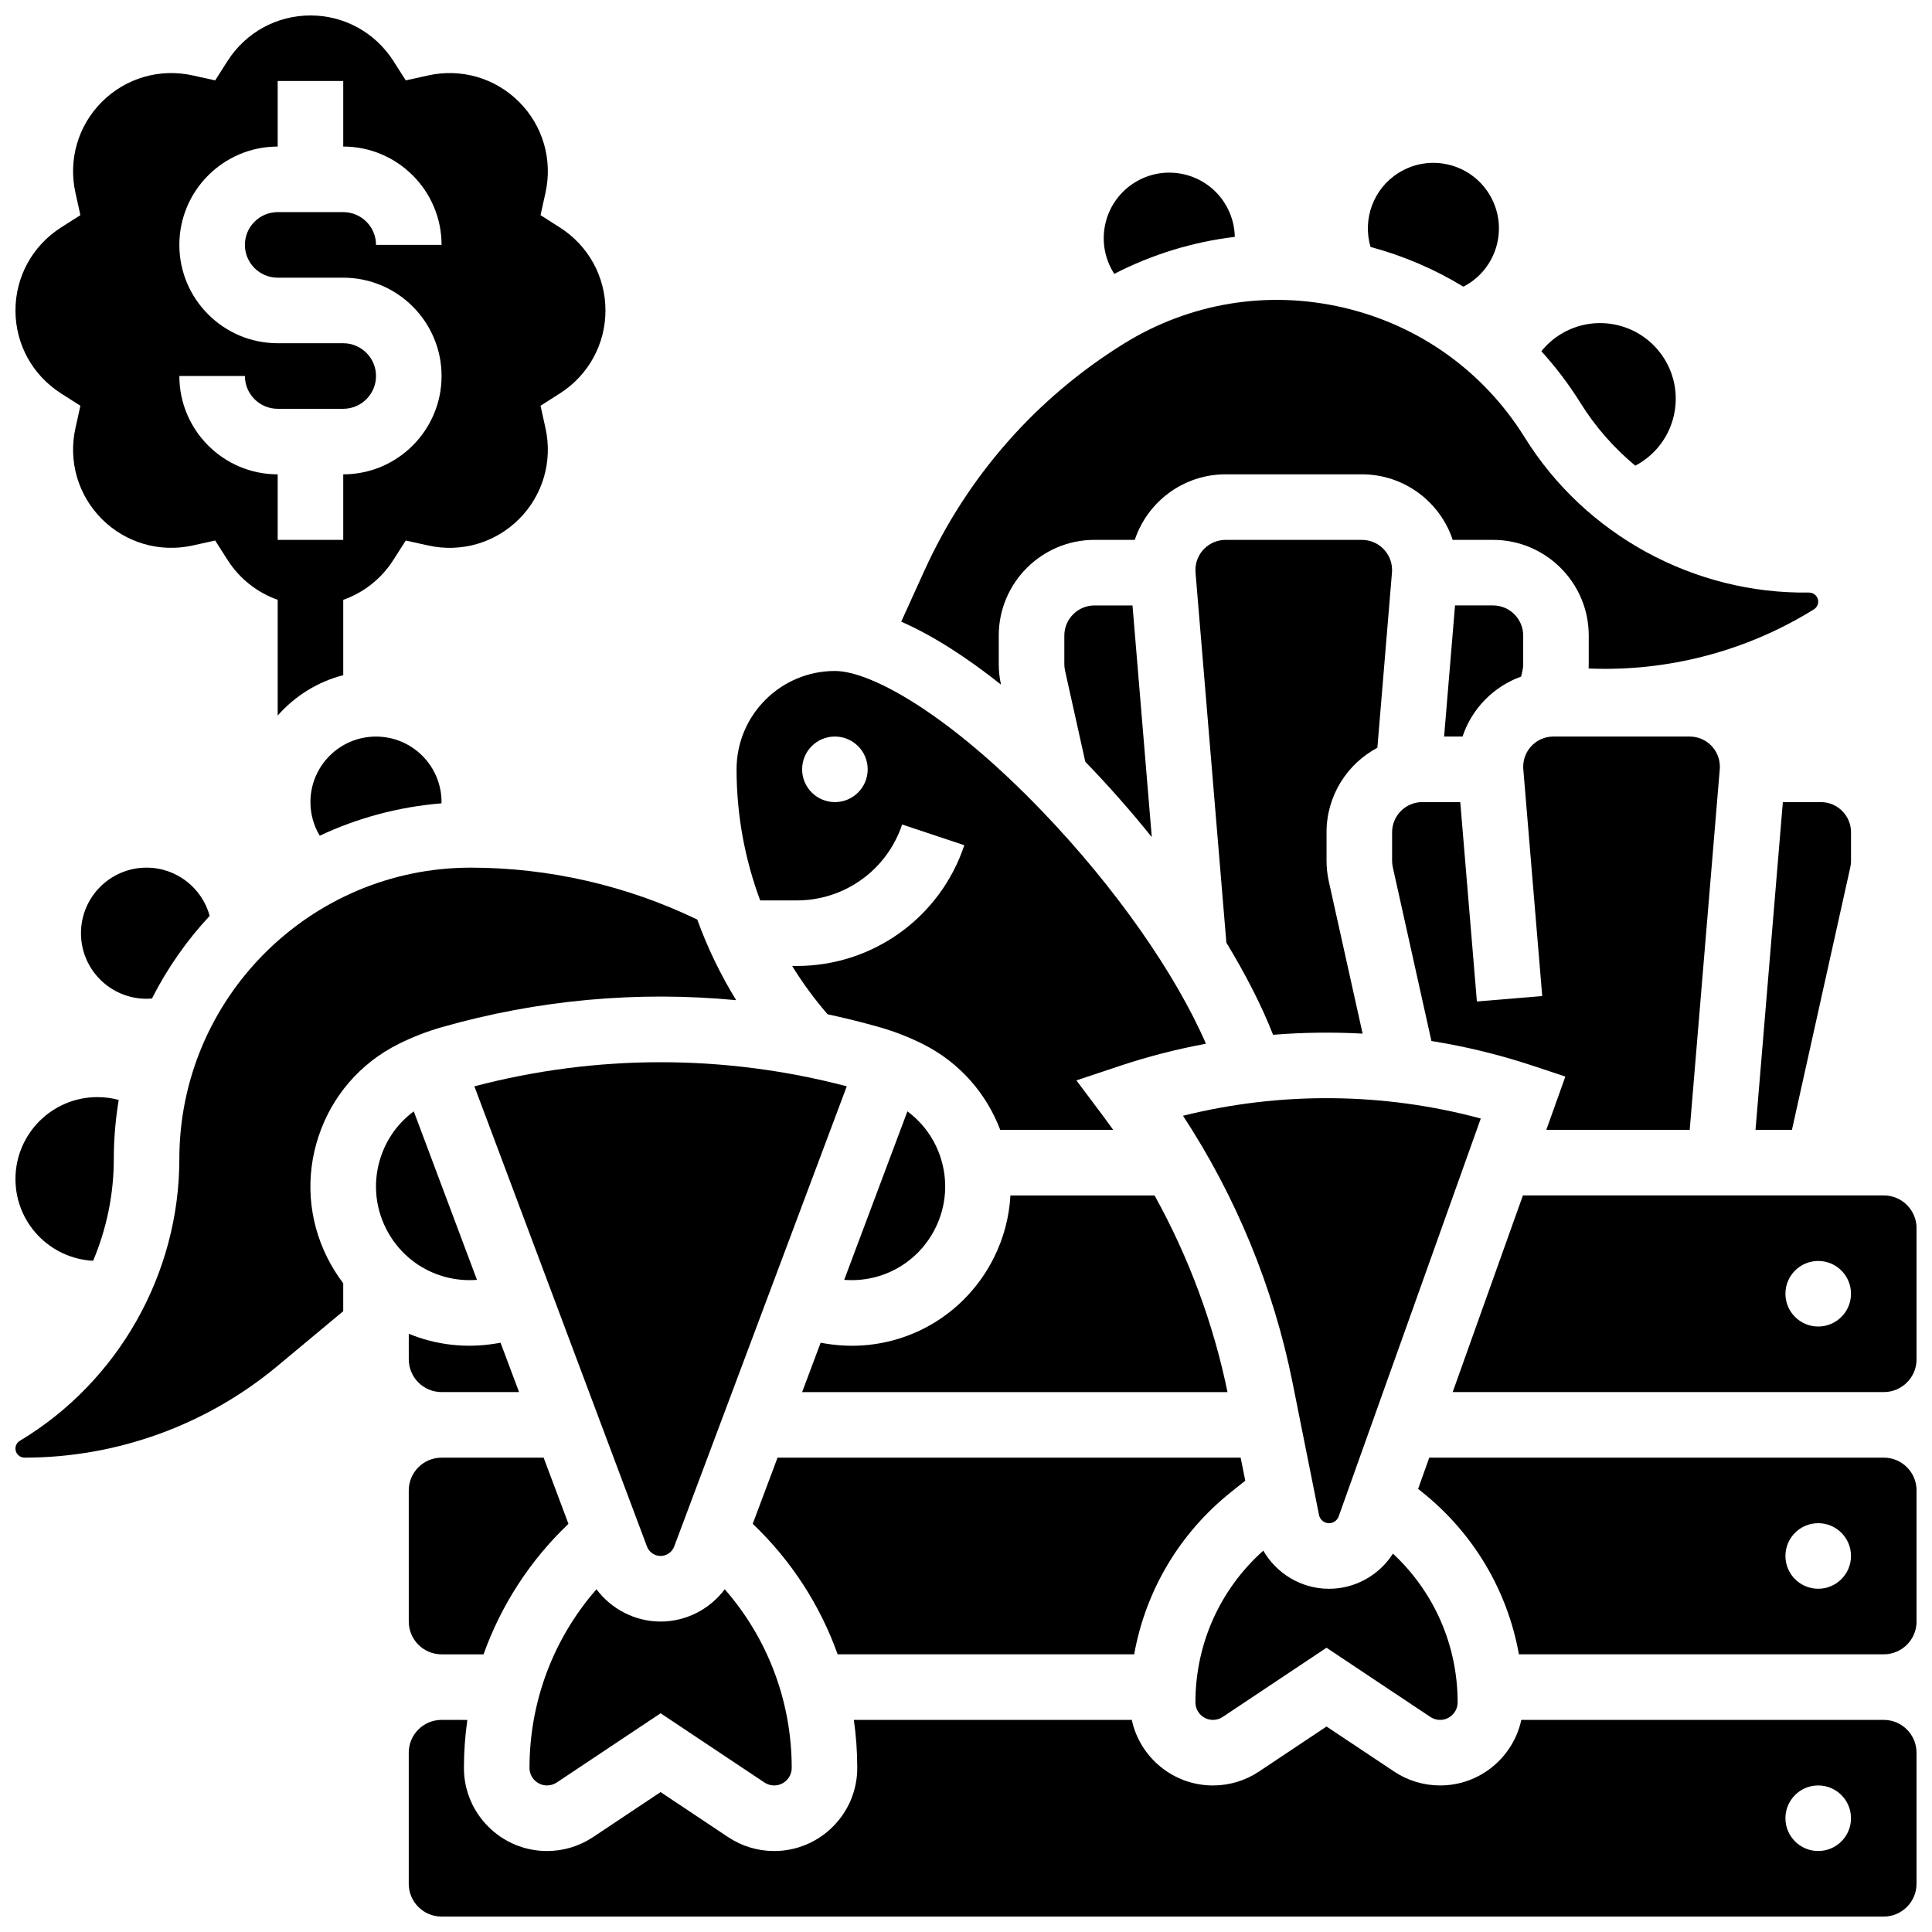
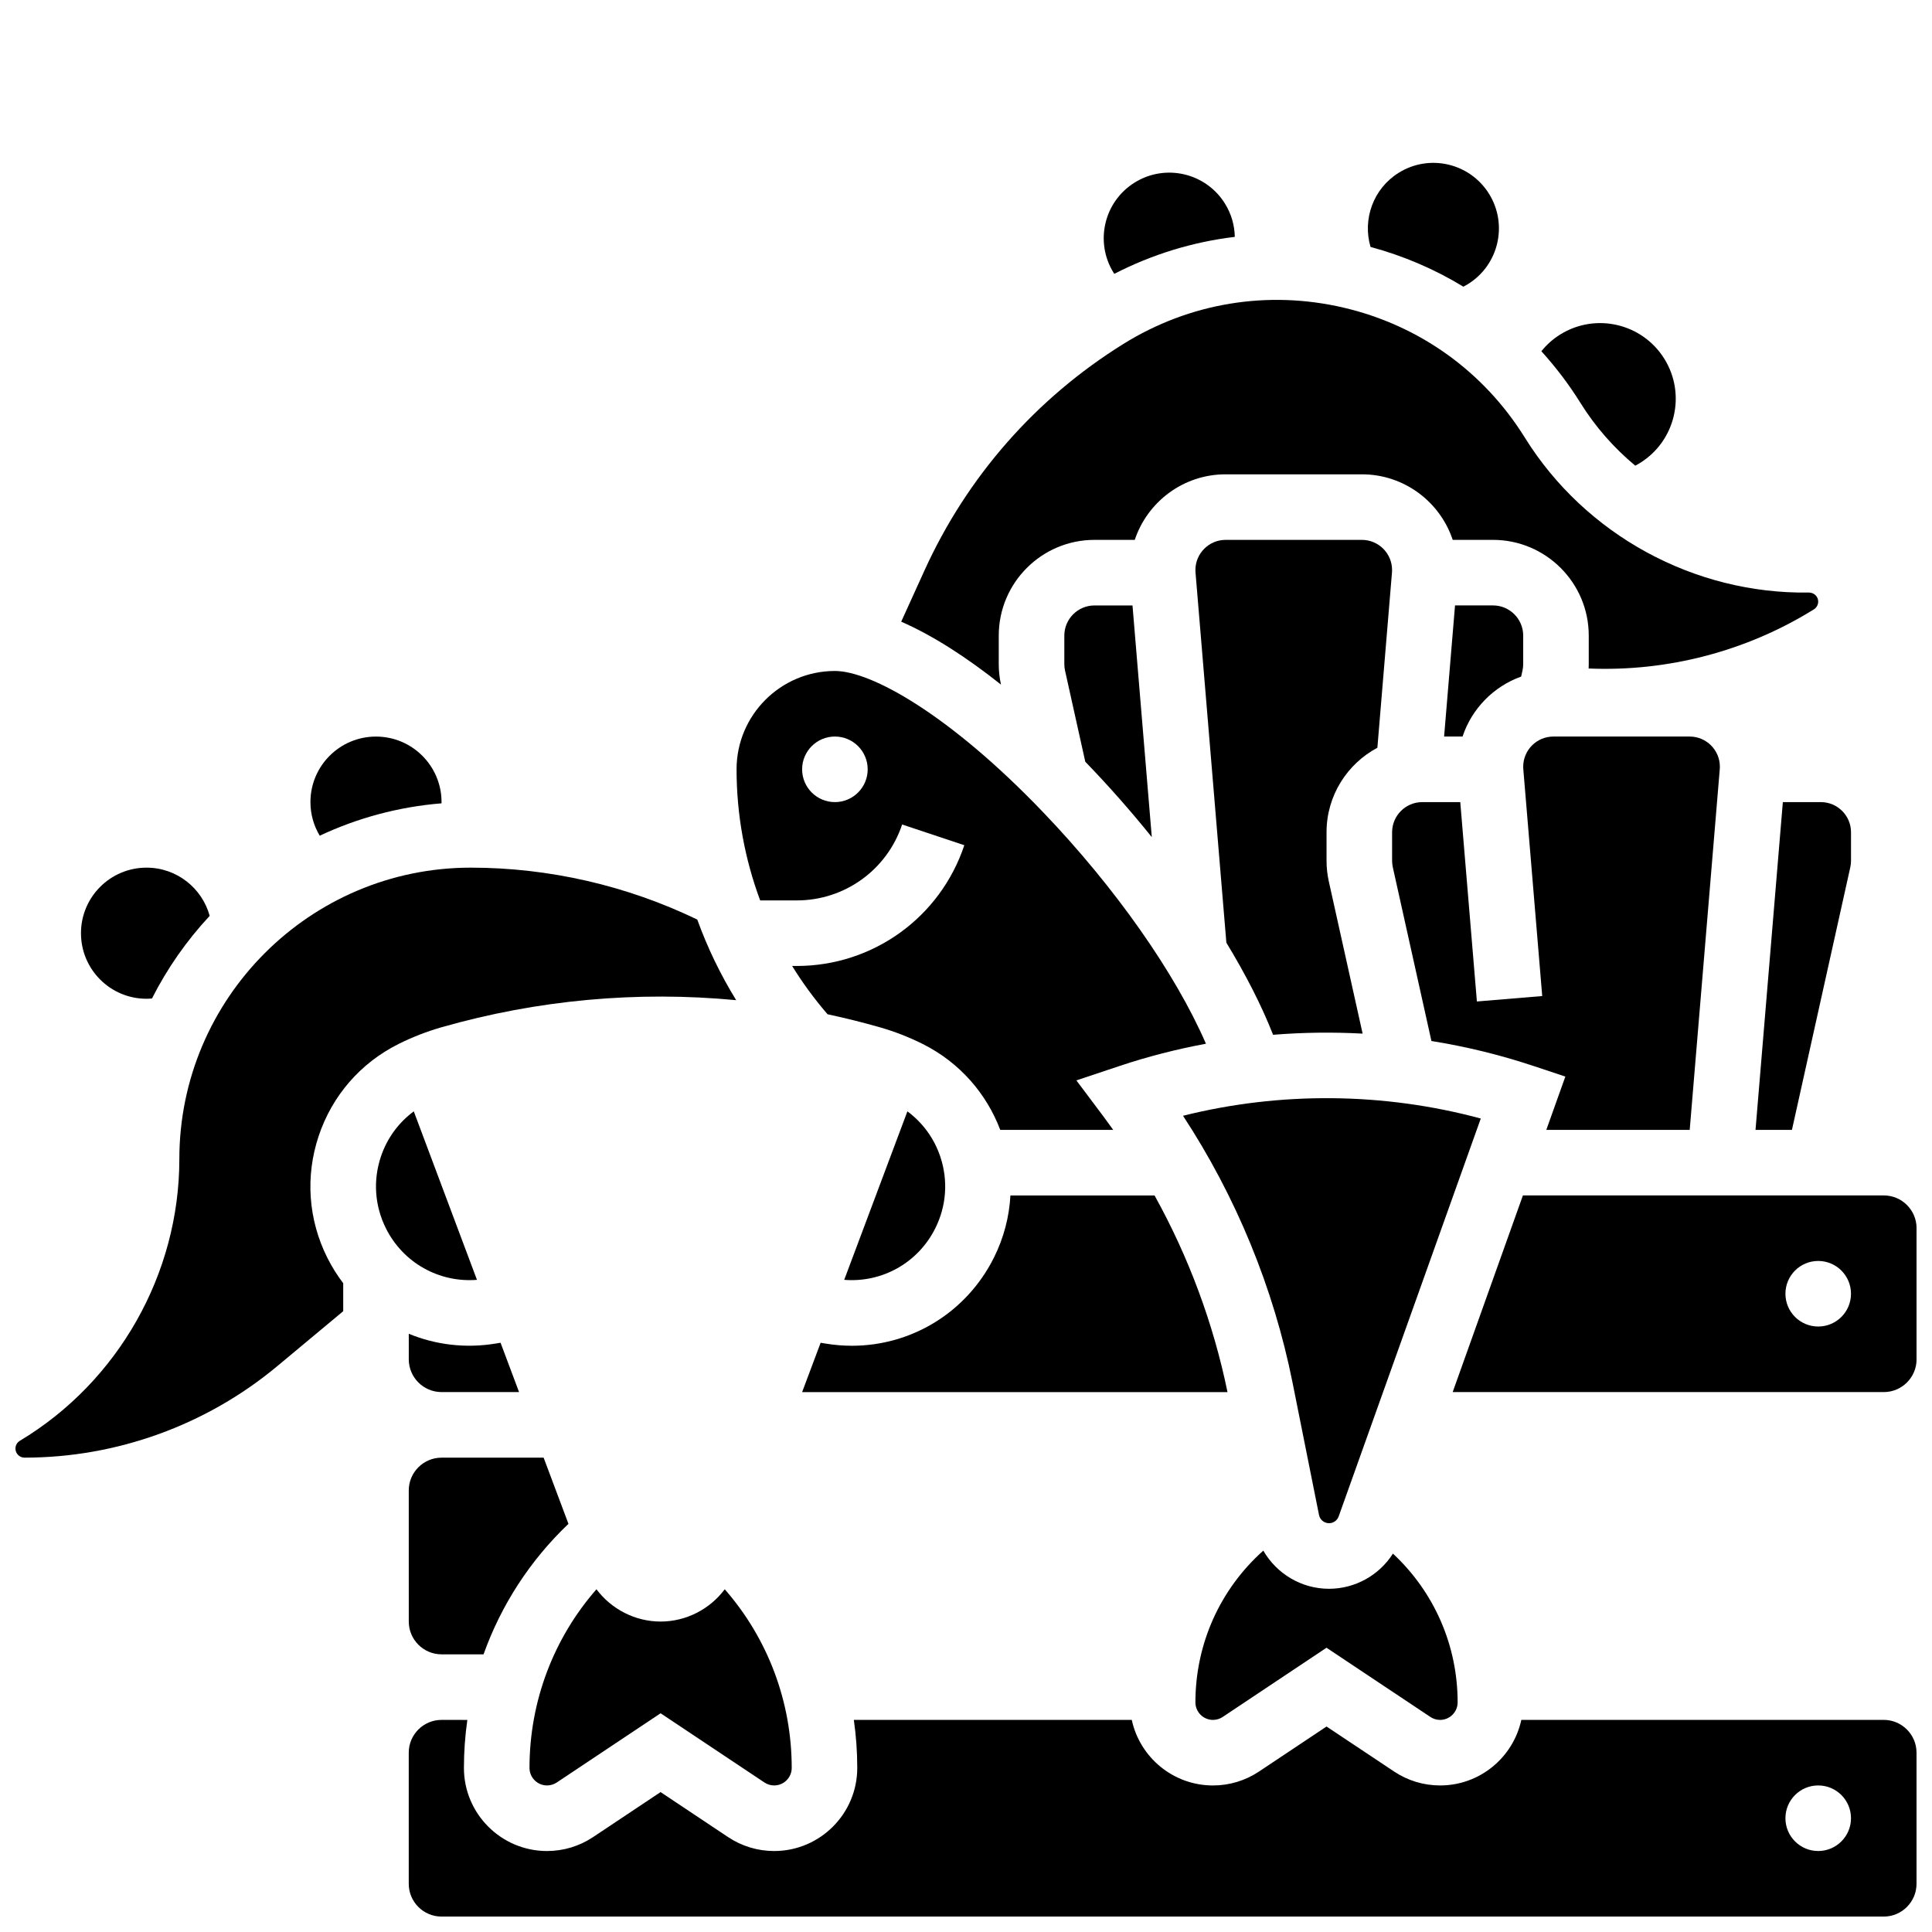
<svg xmlns="http://www.w3.org/2000/svg" width="800px" height="800px" version="1.1" viewBox="144 144 512 512">
  <defs>
    <clipPath id="f">
      <path d="m528 460h123.9v53h-123.9z" />
    </clipPath>
    <clipPath id="e">
      <path d="m252 599h399.9v52.902h-399.9z" />
    </clipPath>
    <clipPath id="d">
      <path d="m519 530h132.9v53h-132.9z" />
    </clipPath>
    <clipPath id="c">
      <path d="m148.09 373h191.91v158h-191.91z" />
    </clipPath>
    <clipPath id="b">
      <path d="m148.09 148.09h156.91v185.91h-156.91z" />
    </clipPath>
    <clipPath id="a">
-       <path d="m148.09 434h27.906v45h-27.906z" />
-     </clipPath>
+       </clipPath>
  </defs>
  <path d="m439.3 216.57c10.023-5.156 20.828-8.469 31.934-9.797-0.055-3.023-0.898-6.066-2.609-8.82-5.066-8.148-15.777-10.645-23.926-5.578s-10.645 15.777-5.578 23.926c0.055 0.094 0.121 0.18 0.18 0.27z" />
  <path d="m531.8 219.97c0.414-0.215 0.828-0.434 1.23-0.684 8.148-5.066 10.645-15.777 5.578-23.926s-15.777-10.645-23.926-5.578c-6.785 4.219-9.633 12.352-7.477 19.66 8.766 2.359 17.02 5.914 24.594 10.527z" />
  <path d="m577.36 267.41c0.43-0.227 0.852-0.461 1.27-0.723 9.398-5.844 12.281-18.203 6.438-27.602-5.844-9.398-18.203-12.281-27.602-6.438-1.961 1.219-3.617 2.731-4.988 4.43 3.816 4.211 7.297 8.781 10.363 13.711 3.949 6.34 8.875 11.93 14.52 16.621z" />
  <path d="m457.51 439.69c14.043 21.406 24 45.609 29.02 70.684l7.023 35.117c0.25 1.262 1.371 2.176 2.656 2.176 1.141 0 2.168-0.723 2.551-1.797l37.66-105.45c-25.707-6.938-53.09-7.184-78.91-0.73z" />
  <path d="m465.45 599.79c0.922 0 1.812-0.27 2.578-0.781l27.516-18.344 27.52 18.344c0.766 0.512 1.656 0.781 2.578 0.781 2.562 0 4.648-2.086 4.648-4.648 0-15.098-6.211-29.238-17.145-39.418-3.633 5.703-9.992 9.32-16.945 9.32-7.328 0-13.902-4.016-17.41-10.113-11.469 10.23-17.992 24.723-17.992 40.211 0.004 2.562 2.09 4.648 4.652 4.648z" />
  <path d="m509.02 342.16 3.867-46.43c0.02-0.219 0.027-0.441 0.027-0.664 0-4.406-3.586-7.992-7.992-7.992h-36.133c-4.406 0-7.992 3.586-7.992 7.992 0 0.223 0.012 0.445 0.027 0.668l8.176 98.086c5.125 8.438 9.363 16.707 12.379 24.41 7.891-0.637 15.824-0.738 23.73-0.309l-8.957-40.316c-0.402-1.805-0.605-3.656-0.605-5.5v-7.551c-0.004-9.688 5.465-18.125 13.473-22.395z" />
  <path d="m547.12 323.3 0.352-1.578c0.125-0.57 0.191-1.152 0.191-1.734v-7.551c0-4.406-3.586-7.992-7.992-7.992h-10.074l-2.894 34.746h4.887c2.457-7.383 8.219-13.27 15.531-15.891z" />
-   <path d="m444.57 582.41c3.019-16.828 11.98-32.047 25.617-42.957l3.82-3.055-1.219-6.109h-122.73l-6.574 17.535c10.203 9.715 17.855 21.562 22.5 34.582z" />
  <path d="m288.97 617.16c0.922 0 1.812-0.27 2.578-0.781l27.52-18.344 27.52 18.344c0.766 0.512 1.656 0.781 2.578 0.781 2.562 0 4.648-2.086 4.648-4.648 0-17.602-6.363-34.32-17.746-47.34-3.945 5.266-10.227 8.555-17 8.555-6.773 0-13.051-3.289-17-8.555-11.383 13.02-17.746 29.738-17.746 47.34 0 2.562 2.086 4.648 4.648 4.648z" />
  <path d="m362.71 500.05-1.234-0.207-4.906 13.082h112.73c-3.731-18.184-10.305-35.852-19.332-52.117h-38.195c-0.309 5.578-1.727 11.184-4.379 16.488-7.266 14.527-21.832 23.344-37.625 23.344-2.336-0.004-4.695-0.195-7.062-0.59z" />
-   <path d="m269.72 431.89 45.738 121.96c0.562 1.492 2.008 2.496 3.602 2.496s3.043-1.004 3.606-2.5l45.738-121.96c-32.375-8.516-66.312-8.516-98.684 0.004z" />
  <path d="m252.33 573.73c0 4.789 3.898 8.688 8.688 8.688h11.129c4.644-13.02 12.297-24.867 22.5-34.582l-6.578-17.539h-27.055c-4.789 0-8.688 3.898-8.688 8.688z" />
  <path d="m434.05 304.45c-4.406 0-7.992 3.586-7.992 7.992v7.551c0 0.582 0.066 1.164 0.191 1.734l5.363 24.141c6.117 6.32 12.059 13.055 17.625 19.977l-5.113-61.395z" />
  <path d="m252.33 497.46v6.769c0 4.789 3.898 8.688 8.688 8.688h20.539l-4.906-13.078-1.23 0.207c-8.039 1.336-15.992 0.344-23.09-2.586z" />
  <g clip-path="url(#f)">
    <path d="m643.22 460.8h-95.633l-18.613 52.117h114.25c4.789 0 8.688-3.898 8.688-8.688v-34.746c-0.004-4.789-3.898-8.684-8.688-8.684zm-17.375 34.742c-4.797 0-8.688-3.891-8.688-8.688s3.891-8.688 8.688-8.688 8.688 3.891 8.688 8.688c0 4.801-3.891 8.688-8.688 8.688z" />
  </g>
  <path d="m591.79 443.43 7.965-95.582c0.02-0.219 0.027-0.441 0.027-0.664 0-4.406-3.586-7.992-7.992-7.992h-36.133c-4.406 0-7.992 3.586-7.992 7.992 0 0.223 0.012 0.445 0.027 0.668l5.012 60.109-17.312 1.441-4.406-52.836h-10.074c-4.406 0-7.992 3.586-7.992 7.992v7.551c0 0.582 0.066 1.164 0.191 1.734l10.23 46.031c9.176 1.473 18.234 3.684 27.074 6.629l8.418 2.805-5.047 14.121z" />
  <g clip-path="url(#e)">
    <path d="m643.22 599.79h-96.055c-2.141 9.918-10.969 17.371-21.516 17.371-4.363 0-8.586-1.277-12.215-3.699l-17.887-11.918-17.883 11.922c-3.633 2.422-7.856 3.699-12.215 3.699-10.547 0-19.379-7.457-21.516-17.371h-73.656c0.598 4.18 0.906 8.43 0.906 12.723 0 12.145-9.879 22.023-22.02 22.023-4.363 0-8.586-1.277-12.215-3.699l-17.883-11.922-17.883 11.922c-3.629 2.418-7.852 3.699-12.215 3.699-12.145 0-22.02-9.879-22.02-22.02 0-4.293 0.309-8.543 0.906-12.723l-6.84-0.008c-4.789 0-8.688 3.898-8.688 8.688v34.746c0 4.789 3.898 8.688 8.688 8.688h382.2c4.789 0 8.688-3.898 8.688-8.688v-34.746c0-4.789-3.894-8.688-8.684-8.688zm-17.375 34.746c-4.797 0-8.688-3.891-8.688-8.688s3.891-8.688 8.688-8.688 8.688 3.891 8.688 8.688-3.891 8.688-8.688 8.688z" />
  </g>
  <path d="m384.47 438.52-16.746 44.652c10.035 0.797 19.551-4.492 24.129-13.648 2.965-5.934 3.445-12.664 1.348-18.957-1.629-4.887-4.676-9.043-8.73-12.047z" />
  <path d="m270.4 483.17-16.746-44.652c-4.055 3.008-7.102 7.16-8.73 12.051-2.098 6.293-1.617 13.023 1.348 18.957 4.578 9.152 14.09 14.441 24.129 13.645z" />
  <g clip-path="url(#d)">
-     <path d="m643.22 530.29h-120.45l-2.957 8.281 1.098 0.879c13.637 10.91 22.598 26.125 25.617 42.957l96.695 0.004c4.789 0 8.688-3.898 8.688-8.688v-34.746c-0.004-4.789-3.898-8.688-8.688-8.688zm-17.375 34.746c-4.797 0-8.688-3.891-8.688-8.688 0-4.797 3.891-8.688 8.688-8.688s8.688 3.891 8.688 8.688c0 4.797-3.891 8.688-8.688 8.688z" />
-   </g>
+     </g>
  <path d="m609.23 443.43h9.652l15.465-69.586c0.125-0.57 0.191-1.152 0.191-1.734v-7.551c0-4.406-3.586-7.992-7.992-7.992h-10.074z" />
  <path d="m355.16 382.62c12.684 0 23.902-8.086 27.914-20.121l16.48 5.492c-6.379 19.141-24.223 32-44.395 32h-1.234c2.762 4.484 5.902 8.758 9.387 12.797 4.633 0.992 9.242 2.141 13.82 3.445 3.918 1.121 7.75 2.609 11.395 4.434 9.844 4.922 16.922 13.199 20.547 22.758h29.938c-0.832-1.168-1.672-2.328-2.531-3.473l-7.231-9.641 11.434-3.812c7.496-2.5 15.156-4.461 22.906-5.902-8.121-18.68-23.957-41.324-43.219-61.422-24.73-25.809-45.5-37.359-55.113-37.359-14.367 0-26.059 11.691-26.059 26.059 0 12.008 2.164 23.746 6.258 34.746zm10.098-43.43c4.797 0 8.688 3.891 8.688 8.688 0 4.797-3.891 8.688-8.688 8.688s-8.688-3.891-8.688-8.688c0-4.801 3.891-8.688 8.688-8.688z" />
  <g clip-path="url(#c)">
    <path d="m249.61 420.67c3.641-1.82 7.477-3.312 11.391-4.434 25.488-7.285 51.957-9.672 78.094-7.18-4.164-6.766-7.617-13.922-10.312-21.363-18.641-9.004-39.309-13.758-60.016-13.758-42.59 0-77.238 34.652-77.238 77.242 0 30.402-16.195 59.004-42.262 74.645-0.723 0.434-1.172 1.223-1.172 2.062 0 1.328 1.078 2.406 2.406 2.406 24.43 0 48.215-8.613 66.98-24.25l17.477-14.562v-7.41c-1.59-2.09-3.012-4.352-4.223-6.773-5.043-10.082-5.856-21.527-2.289-32.219 3.562-10.699 11.082-19.363 21.164-24.406z" />
  </g>
-   <path d="m408.68 319.99v-7.551c0-13.988 11.379-25.367 25.367-25.367h10.676c3.356-10.082 12.875-17.371 24.066-17.371h36.133c11.195 0 20.711 7.293 24.066 17.371h10.676c13.992 0 25.371 11.379 25.371 25.367v7.551c0 0.391-0.016 0.777-0.031 1.168 20.926 0.879 41.824-4.559 59.699-15.676 0.699-0.434 0.969-1.055 1.074-1.496 0.105-0.441 0.137-1.117-0.301-1.816-0.441-0.715-1.211-1.113-2.082-1.137-30.406 0.453-59.25-15.258-75.305-41.074-10.895-17.523-27.957-29.75-48.051-34.438-20.09-4.688-40.809-1.27-58.328 9.625-23.188 14.418-41.418 35.18-52.715 60.039l-6.164 13.566c8.344 3.648 17.348 9.438 26.441 16.676-0.391-1.785-0.594-3.613-0.594-5.438z" />
+   <path d="m408.68 319.99v-7.551c0-13.988 11.379-25.367 25.367-25.367h10.676c3.356-10.082 12.875-17.371 24.066-17.371h36.133c11.195 0 20.711 7.293 24.066 17.371h10.676c13.992 0 25.371 11.379 25.371 25.367v7.551c0 0.391-0.016 0.777-0.031 1.168 20.926 0.879 41.824-4.559 59.699-15.676 0.699-0.434 0.969-1.055 1.074-1.496 0.105-0.441 0.137-1.117-0.301-1.816-0.441-0.715-1.211-1.113-2.082-1.137-30.406 0.453-59.25-15.258-75.305-41.074-10.895-17.523-27.957-29.75-48.051-34.438-20.09-4.688-40.809-1.27-58.328 9.625-23.188 14.418-41.418 35.18-52.715 60.039l-6.164 13.566c8.344 3.648 17.348 9.438 26.441 16.676-0.391-1.785-0.594-3.613-0.594-5.438" />
  <g clip-path="url(#b)">
-     <path d="m160.18 248.26 5.125 3.266-1.312 5.934c-1.938 8.762 0.68 17.766 7.004 24.09 6.324 6.324 15.328 8.945 24.09 7.004l5.934-1.312 3.269 5.125c3.199 5.016 7.894 8.684 13.301 10.59v30.668c4.531-5.137 10.543-8.938 17.371-10.699v-19.965c5.406-1.906 10.102-5.574 13.301-10.59l3.269-5.125 5.934 1.312c8.758 1.941 17.766-0.68 24.09-7.004s8.941-15.332 7.004-24.09l-1.312-5.934 5.125-3.266c7.562-4.828 12.082-13.047 12.082-21.992 0-8.945-4.516-17.164-12.082-21.988l-5.125-3.266 1.312-5.934c1.938-8.762-0.68-17.766-7.004-24.09-6.324-6.324-15.328-8.945-24.09-7.004l-5.934 1.312-3.269-5.125c-4.824-7.566-13.043-12.082-21.988-12.082-8.941 0-17.164 4.516-21.984 12.082l-3.269 5.125-5.934-1.312c-8.754-1.938-17.766 0.68-24.09 7.004-6.324 6.324-8.945 15.332-7.004 24.09l1.312 5.934-5.125 3.266c-7.566 4.824-12.082 13.047-12.082 21.988 0 8.945 4.516 17.164 12.082 21.988zm74.781-13.301h-17.371c-14.367 0-26.059-11.691-26.059-26.059 0-14.367 11.691-26.059 26.059-26.059v-17.375h17.371v17.371c14.367 0 26.059 11.691 26.059 26.059l-17.371 0.004c0-4.789-3.898-8.688-8.688-8.688h-17.371c-4.789 0-8.688 3.898-8.688 8.688 0 4.789 3.898 8.688 8.688 8.688h17.371c14.367 0 26.059 11.691 26.059 26.059 0 14.367-11.691 26.059-26.059 26.059v17.371h-17.371v-17.371c-14.367 0-26.059-11.691-26.059-26.059h17.371c0 4.789 3.898 8.688 8.688 8.688h17.371c4.789 0 8.688-3.898 8.688-8.688 0-4.789-3.898-8.688-8.688-8.688z" />
-   </g>
+     </g>
  <g clip-path="url(#a)">
    <path d="m168.68 478.12c3.551-8.426 5.477-17.574 5.477-26.938 0-5.344 0.453-10.586 1.309-15.691-1.801-0.484-3.695-0.746-5.652-0.746-11.992 0-21.715 9.723-21.715 21.715 0 11.613 9.121 21.066 20.582 21.66z" />
  </g>
  <path d="m165.46 391.31c0 9.594 7.777 17.371 17.371 17.371 0.488 0 0.969-0.035 1.445-0.074 4.055-8.016 9.223-15.383 15.293-21.895-2.012-7.356-8.734-12.777-16.734-12.777-9.598 0-17.375 7.781-17.375 17.375z" />
  <path d="m243.64 339.2c-9.594 0-17.371 7.777-17.371 17.371 0 3.258 0.902 6.297 2.461 8.898 9.941-4.664 20.82-7.644 32.273-8.578 0.004-0.109 0.012-0.211 0.012-0.32-0.004-9.594-7.781-17.371-17.375-17.371z" />
</svg>